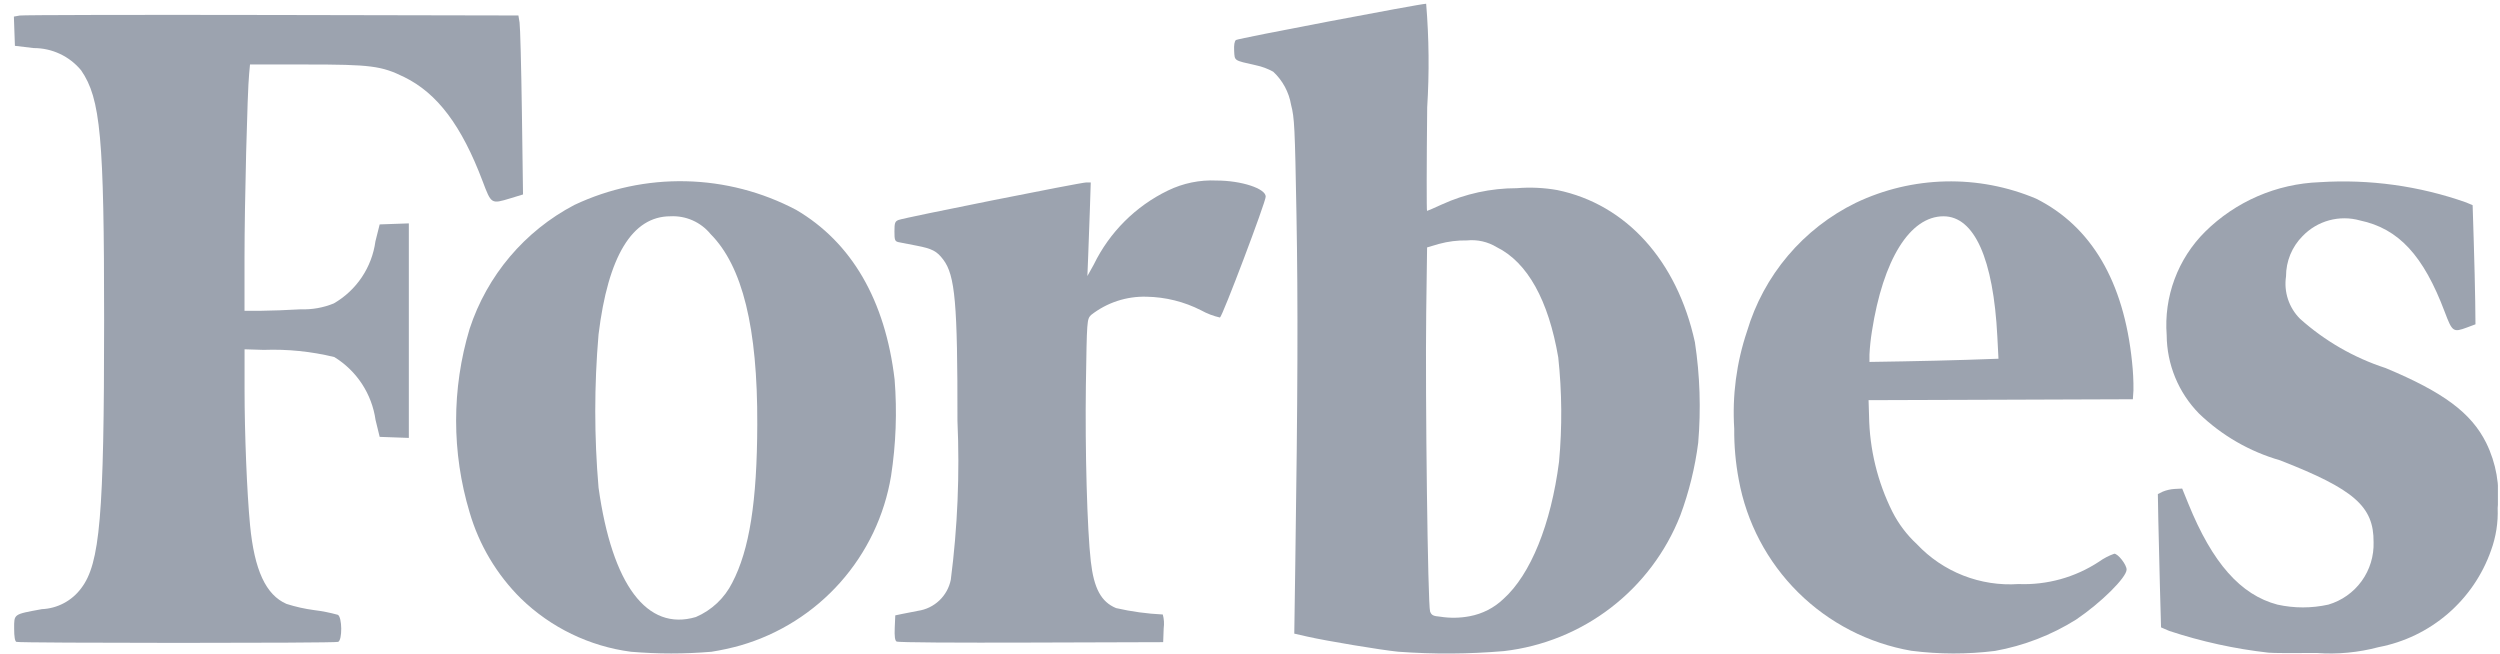
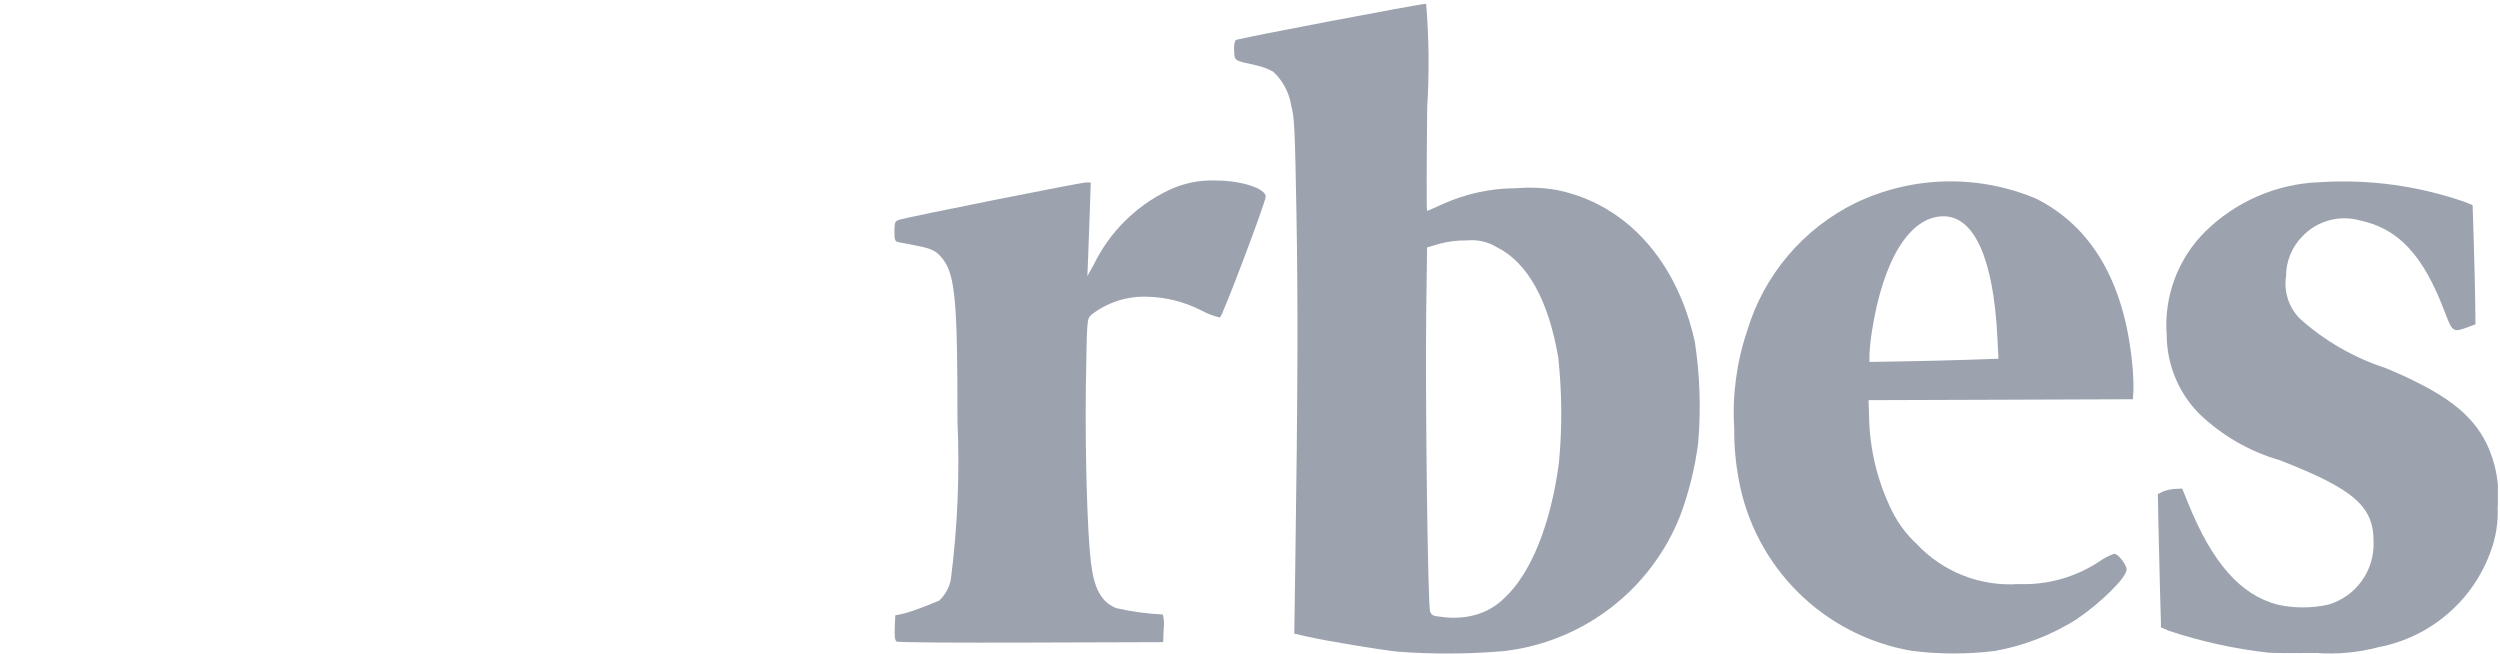
<svg xmlns="http://www.w3.org/2000/svg" width="153" height="40" viewBox="0 0 153 40" fill="none">
  <g clip-path="url(#clip0_484_5977)">
-     <path d="M74.461 11.049C73.43 10.999 72.404 11.21 71.477 11.661C69.5 12.618 67.902 14.213 66.941 16.188L66.548 16.894L66.598 15.638C66.625 14.948 66.672 13.656 66.702 12.777L66.754 11.165H66.485C66.14 11.165 55.311 13.329 54.986 13.463C54.772 13.55 54.74 13.645 54.74 14.166C54.74 14.688 54.767 14.769 54.986 14.819C55.121 14.847 55.618 14.944 56.09 15.034C57.048 15.218 57.333 15.367 57.727 15.888C58.455 16.852 58.605 18.552 58.596 25.752C58.741 29.002 58.604 32.259 58.188 35.486C58.089 35.971 57.843 36.413 57.484 36.752C57.124 37.092 56.668 37.312 56.179 37.383C55.837 37.446 55.383 37.533 55.174 37.58L54.791 37.661L54.758 38.414C54.736 38.944 54.769 39.196 54.868 39.26C54.968 39.325 58.649 39.339 63.099 39.325L71.186 39.3L71.218 38.453C71.257 38.17 71.238 37.882 71.163 37.607C70.2 37.561 69.242 37.43 68.302 37.215C67.389 36.834 66.946 36.011 66.757 34.354C66.533 32.396 66.402 27.555 66.456 23.579C66.518 19.564 66.519 19.547 66.771 19.279C67.738 18.52 68.941 18.123 70.171 18.159C71.333 18.179 72.475 18.464 73.51 18.993C73.871 19.193 74.259 19.341 74.661 19.433C74.812 19.377 77.461 12.367 77.461 12.037C77.473 11.54 75.967 11.049 74.461 11.049Z" fill="#9CA3AF" />
-     <path d="M54.751 23.235C54.18 18.386 52.124 14.836 48.725 12.844C46.641 11.745 44.33 11.145 41.974 11.093C39.617 11.04 37.282 11.537 35.151 12.543C32.108 14.139 29.808 16.86 28.74 20.125C27.639 23.788 27.639 27.694 28.74 31.357C29.322 33.352 30.402 35.165 31.879 36.628C33.715 38.412 36.078 39.556 38.617 39.888C40.255 40.025 41.901 40.025 43.539 39.888C44.141 39.793 44.737 39.663 45.324 39.498C47.681 38.814 49.795 37.478 51.425 35.644C53.054 33.81 54.131 31.553 54.532 29.133C54.833 27.182 54.906 25.203 54.751 23.235ZM42.586 37.762C39.599 38.647 37.464 35.804 36.631 29.843C36.363 26.723 36.363 23.586 36.631 20.466C37.216 15.674 38.696 13.237 41.028 13.237C41.494 13.213 41.958 13.298 42.385 13.486C42.811 13.674 43.188 13.96 43.483 14.32C45.442 16.29 46.368 20.052 46.345 25.965C46.335 30.684 45.865 33.655 44.813 35.664C44.342 36.605 43.553 37.348 42.586 37.762Z" fill="#9CA3AF" />
-     <path d="M15.3 3.947H18.738C22.691 3.947 23.337 4.029 24.738 4.716C26.767 5.712 28.249 7.683 29.542 11.104C30.069 12.498 30.061 12.493 31.232 12.138L32.009 11.901L31.94 6.864C31.901 4.091 31.837 1.624 31.798 1.383L31.727 0.947L16.648 0.917C8.354 0.9 1.407 0.917 1.21 0.95L0.85 1.015L0.881 1.909L0.913 2.805L2.061 2.942C2.616 2.94 3.165 3.062 3.668 3.298C4.171 3.534 4.615 3.879 4.968 4.308C6.158 6.043 6.373 8.404 6.372 19.631C6.372 31.587 6.12 34.489 4.971 35.998C4.69 36.378 4.328 36.691 3.911 36.912C3.494 37.134 3.033 37.26 2.561 37.28C0.809 37.603 0.866 37.564 0.866 38.469C0.866 38.972 0.913 39.245 1.003 39.283C1.201 39.362 20.487 39.368 20.694 39.283C20.957 39.182 20.942 37.757 20.676 37.626C20.201 37.495 19.717 37.399 19.228 37.339C18.653 37.263 18.086 37.136 17.533 36.959C16.27 36.409 15.568 34.89 15.303 32.14C15.114 30.167 14.967 26.532 14.967 23.843V21.377L16.142 21.413C17.594 21.36 19.048 21.507 20.46 21.851C21.138 22.268 21.715 22.828 22.151 23.493C22.587 24.159 22.871 24.912 22.983 25.699L23.236 26.736L24.128 26.768L25.021 26.8V13.671L24.13 13.702L23.236 13.734L22.976 14.77C22.87 15.555 22.585 16.306 22.144 16.964C21.703 17.622 21.117 18.171 20.431 18.568C19.791 18.831 19.102 18.954 18.41 18.93C17.627 18.976 16.53 19.017 15.974 19.02H14.964V15.77C14.964 12.511 15.137 5.591 15.248 4.514L15.3 3.947Z" fill="#9CA3AF" />
+     <path d="M74.461 11.049C73.43 10.999 72.404 11.21 71.477 11.661C69.5 12.618 67.902 14.213 66.941 16.188L66.548 16.894L66.598 15.638C66.625 14.948 66.672 13.656 66.702 12.777L66.754 11.165H66.485C66.14 11.165 55.311 13.329 54.986 13.463C54.772 13.55 54.74 13.645 54.74 14.166C54.74 14.688 54.767 14.769 54.986 14.819C55.121 14.847 55.618 14.944 56.09 15.034C57.048 15.218 57.333 15.367 57.727 15.888C58.455 16.852 58.605 18.552 58.596 25.752C58.741 29.002 58.604 32.259 58.188 35.486C58.089 35.971 57.843 36.413 57.484 36.752C55.837 37.446 55.383 37.533 55.174 37.58L54.791 37.661L54.758 38.414C54.736 38.944 54.769 39.196 54.868 39.26C54.968 39.325 58.649 39.339 63.099 39.325L71.186 39.3L71.218 38.453C71.257 38.17 71.238 37.882 71.163 37.607C70.2 37.561 69.242 37.43 68.302 37.215C67.389 36.834 66.946 36.011 66.757 34.354C66.533 32.396 66.402 27.555 66.456 23.579C66.518 19.564 66.519 19.547 66.771 19.279C67.738 18.52 68.941 18.123 70.171 18.159C71.333 18.179 72.475 18.464 73.51 18.993C73.871 19.193 74.259 19.341 74.661 19.433C74.812 19.377 77.461 12.367 77.461 12.037C77.473 11.54 75.967 11.049 74.461 11.049Z" fill="#9CA3AF" />
    <path d="M152.155 27.102C151.236 25.264 149.544 24.005 146 22.525C144.065 21.896 142.282 20.87 140.765 19.513C140.428 19.177 140.174 18.767 140.025 18.315C139.875 17.863 139.834 17.383 139.905 16.912C139.904 16.455 139.993 16.003 140.166 15.58C140.34 15.158 140.595 14.774 140.918 14.45C141.362 13.987 141.924 13.653 142.543 13.484C143.162 13.316 143.815 13.318 144.433 13.492C146.795 13.991 148.311 15.628 149.615 19.082C150.08 20.316 150.135 20.353 150.971 20.045L151.499 19.847L151.483 18.427C151.472 17.646 151.433 16.006 151.394 14.781L151.325 12.557L150.93 12.39C148.055 11.376 145.005 10.954 141.963 11.15C139.328 11.246 136.825 12.329 134.951 14.183C134.125 15.005 133.487 15.996 133.082 17.088C132.676 18.18 132.512 19.347 132.601 20.509C132.612 22.305 133.321 24.027 134.579 25.309C135.974 26.653 137.677 27.636 139.539 28.171C144.078 29.943 145.28 30.993 145.263 33.178C145.29 34.032 145.033 34.871 144.532 35.564C144.03 36.256 143.313 36.762 142.493 37.003C141.468 37.23 140.406 37.23 139.381 37.003C137.122 36.408 135.398 34.455 133.927 30.829L133.55 29.901L133.106 29.922C132.85 29.936 132.599 29.992 132.362 30.088L132.061 30.238L132.089 31.821C132.104 32.692 132.148 34.532 132.187 35.901L132.256 38.396L132.759 38.613C134.734 39.266 136.771 39.712 138.837 39.944C139.078 39.97 140.405 39.978 141.788 39.963C143.059 40.055 144.335 39.934 145.566 39.606C147.133 39.308 148.595 38.604 149.804 37.563C151.013 36.523 151.927 35.183 152.454 33.678C152.755 32.851 152.892 31.973 152.857 31.094C153.006 29.724 152.763 28.339 152.155 27.102Z" fill="#9CA3AF" />
    <path d="M124.607 12.156C122.854 11.418 120.965 11.059 119.064 11.103C117.163 11.147 115.292 11.593 113.576 12.412C111.982 13.191 110.567 14.293 109.421 15.647C108.275 17.001 107.422 18.579 106.917 20.279C106.272 22.196 106.007 24.219 106.135 26.237C106.125 27.282 106.218 28.326 106.412 29.353C106.887 31.971 108.156 34.38 110.046 36.254C111.936 38.127 114.356 39.375 116.979 39.828C118.675 40.044 120.392 40.047 122.09 39.837C123.85 39.521 125.535 38.871 127.051 37.923C128.58 36.892 130.148 35.337 130.148 34.857C130.148 34.556 129.623 33.887 129.395 33.887C129.059 34.006 128.742 34.172 128.452 34.38C126.996 35.336 125.278 35.813 123.537 35.744C122.382 35.823 121.224 35.644 120.147 35.221C119.069 34.798 118.099 34.141 117.307 33.297C116.696 32.731 116.191 32.062 115.814 31.319C114.903 29.494 114.415 27.486 114.386 25.446L114.356 24.49L122.444 24.463L130.531 24.434L130.567 23.887C130.574 23.303 130.544 22.72 130.48 22.139C129.977 17.23 127.988 13.849 124.607 12.156ZM116.459 22.116L114.411 22.15V21.705C114.435 21.228 114.485 20.753 114.561 20.281C115.245 15.88 116.885 13.24 118.94 13.237C120.83 13.237 121.996 15.837 122.237 20.598L122.307 21.954L120.404 22.02C119.366 22.053 117.589 22.098 116.461 22.116H116.459Z" fill="#9CA3AF" />
    <path d="M95.31 11.633C94.491 11.488 93.657 11.449 92.829 11.517C91.244 11.516 89.678 11.856 88.237 12.515C87.769 12.73 87.362 12.907 87.334 12.907C87.305 12.907 87.307 10.054 87.344 6.57C87.476 4.457 87.455 2.339 87.281 0.229C86.925 0.229 75.762 2.353 75.64 2.449C75.55 2.522 75.511 2.75 75.53 3.115C75.567 3.735 75.493 3.686 76.854 3.993C77.228 4.07 77.587 4.204 77.921 4.389C78.498 4.926 78.883 5.639 79.014 6.416C79.221 7.207 79.248 7.771 79.344 13.127C79.442 18.592 79.423 24.209 79.272 34.502L79.21 38.778L80.01 38.96C81.167 39.224 84.481 39.775 85.565 39.885C87.722 40.043 89.888 40.031 92.042 39.847C94.425 39.571 96.687 38.653 98.588 37.191C100.489 35.729 101.956 33.778 102.834 31.546C103.367 30.11 103.735 28.617 103.93 27.098C104.104 25.044 104.037 22.978 103.728 20.941C102.636 15.949 99.52 12.503 95.31 11.633ZM87.522 37.425C87.382 37.058 87.221 24.251 87.284 19.135L87.338 15.142L88.063 14.928C88.621 14.776 89.197 14.704 89.775 14.714C90.412 14.649 91.053 14.794 91.6 15.127C93.478 16.056 94.763 18.361 95.365 21.87C95.593 23.994 95.609 26.136 95.413 28.263C94.922 32.081 93.675 35.159 92.015 36.651C91.443 37.2 90.722 37.569 89.943 37.713C89.352 37.826 88.746 37.836 88.152 37.743C87.709 37.704 87.611 37.654 87.522 37.425Z" fill="#9CA3AF" />
  </g>
  <defs>
    <clipPath id="clip0_484_5977">
      <rect width="152.021" height="39.762" fill="white" transform="translate(0.85 0.229)" />
    </clipPath>
  </defs>
</svg>